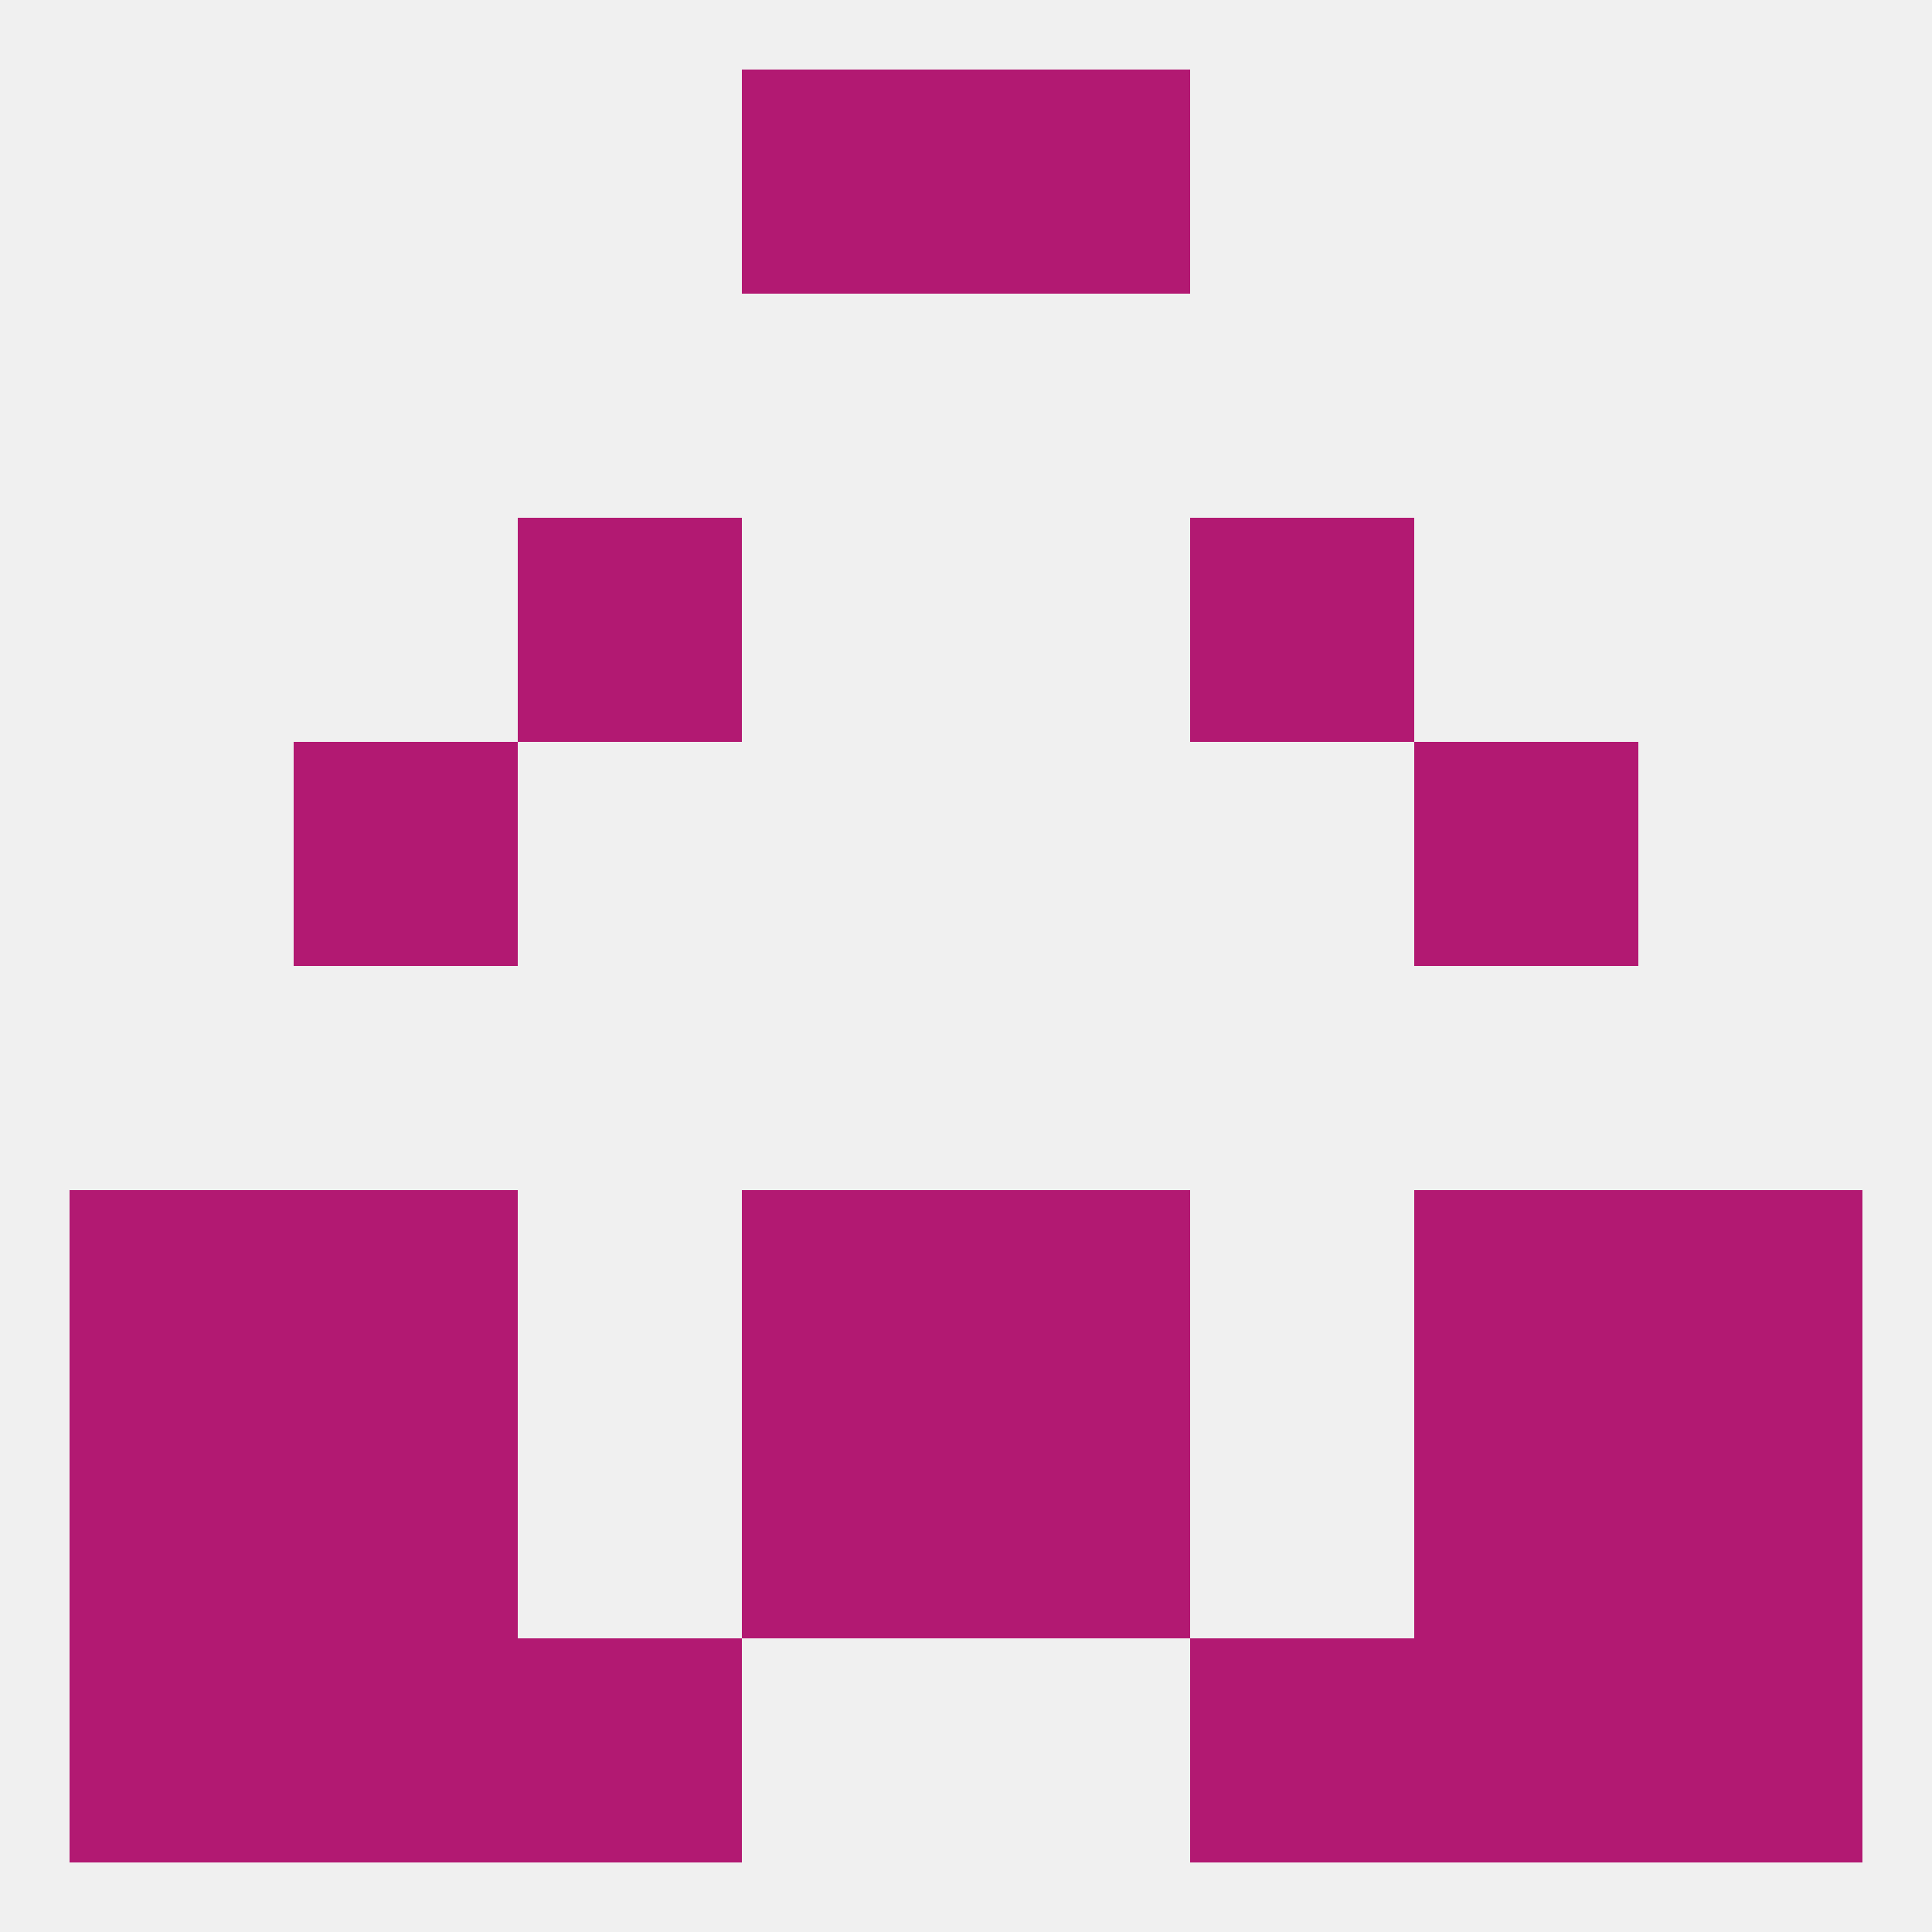
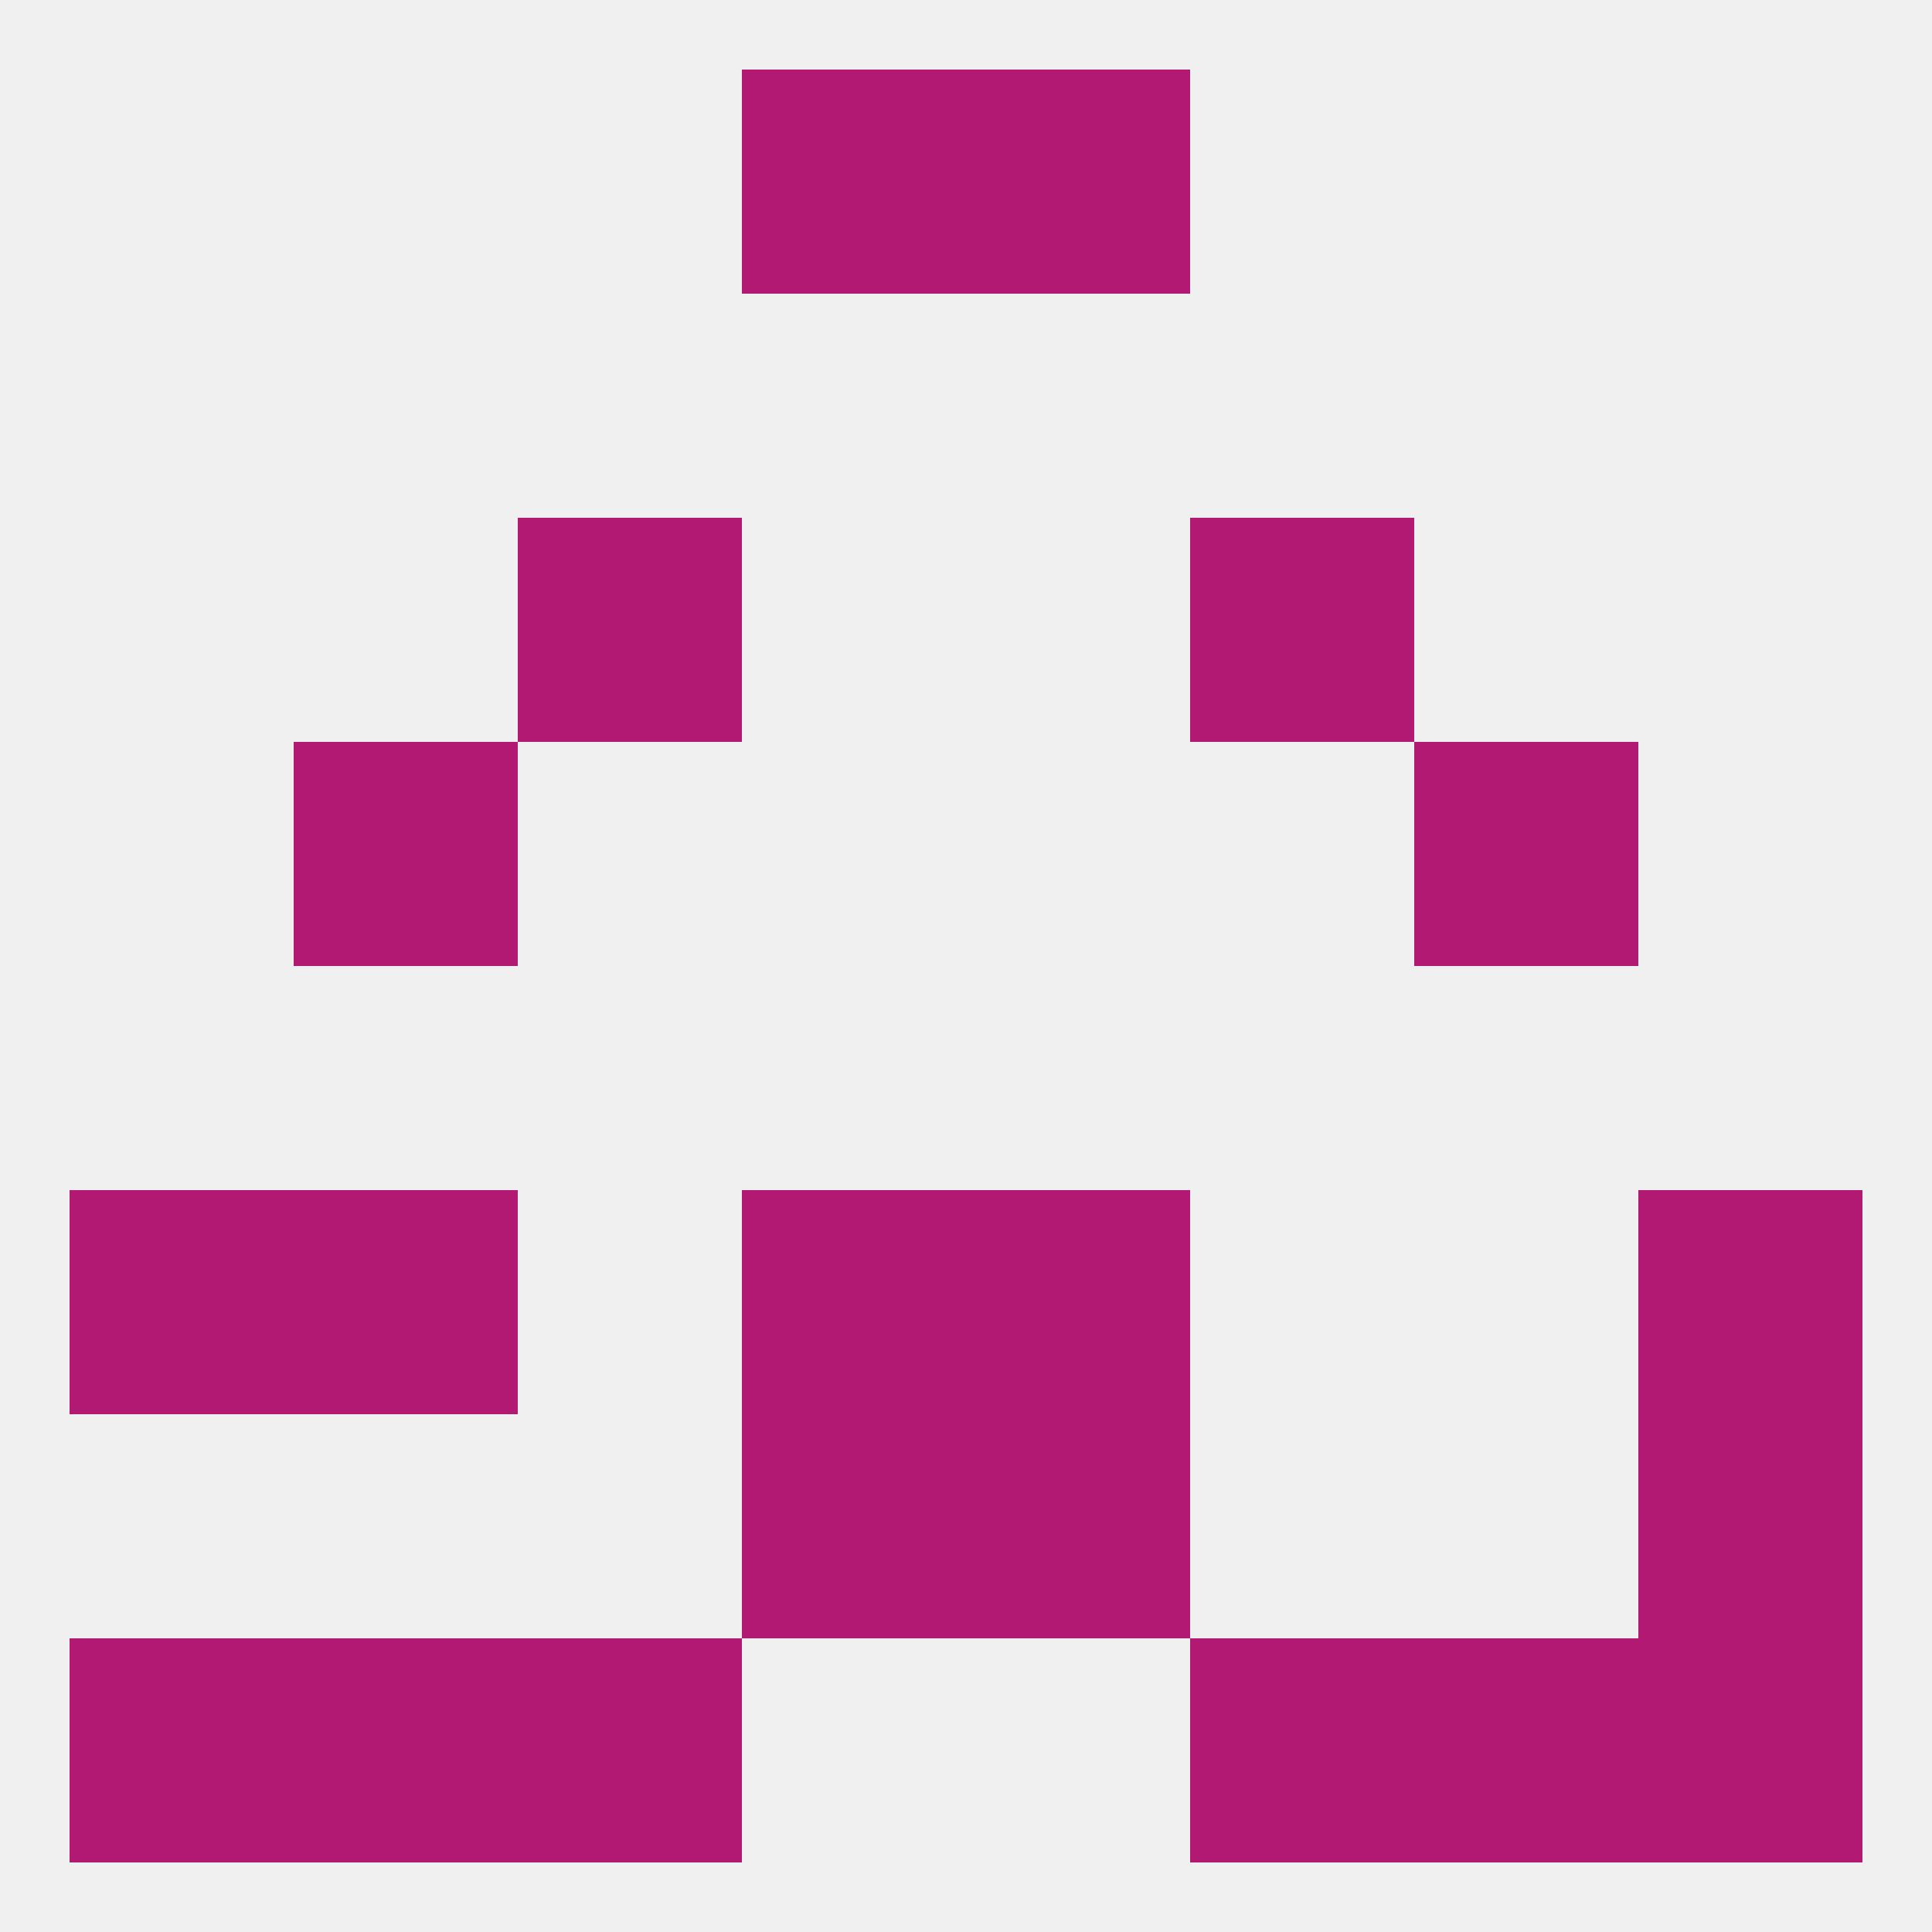
<svg xmlns="http://www.w3.org/2000/svg" version="1.1" baseprofile="full" width="250" height="250" viewBox="0 0 250 250">
  <rect width="100%" height="100%" fill="rgba(240,240,240,255)" />
  <rect x="67" y="67" width="29" height="29" fill="rgba(178,25,114,255)" />
  <rect x="154" y="67" width="29" height="29" fill="rgba(178,25,114,255)" />
  <rect x="183" y="96" width="29" height="29" fill="rgba(178,25,114,255)" />
  <rect x="38" y="96" width="29" height="29" fill="rgba(178,25,114,255)" />
  <rect x="38" y="154" width="29" height="29" fill="rgba(178,25,114,255)" />
-   <rect x="183" y="154" width="29" height="29" fill="rgba(178,25,114,255)" />
  <rect x="9" y="154" width="29" height="29" fill="rgba(178,25,114,255)" />
  <rect x="212" y="154" width="29" height="29" fill="rgba(178,25,114,255)" />
  <rect x="96" y="154" width="29" height="29" fill="rgba(178,25,114,255)" />
  <rect x="125" y="154" width="29" height="29" fill="rgba(178,25,114,255)" />
-   <rect x="183" y="183" width="29" height="29" fill="rgba(178,25,114,255)" />
  <rect x="96" y="183" width="29" height="29" fill="rgba(178,25,114,255)" />
  <rect x="125" y="183" width="29" height="29" fill="rgba(178,25,114,255)" />
-   <rect x="9" y="183" width="29" height="29" fill="rgba(178,25,114,255)" />
  <rect x="212" y="183" width="29" height="29" fill="rgba(178,25,114,255)" />
-   <rect x="38" y="183" width="29" height="29" fill="rgba(178,25,114,255)" />
  <rect x="67" y="212" width="29" height="29" fill="rgba(178,25,114,255)" />
  <rect x="154" y="212" width="29" height="29" fill="rgba(178,25,114,255)" />
  <rect x="38" y="212" width="29" height="29" fill="rgba(178,25,114,255)" />
  <rect x="183" y="212" width="29" height="29" fill="rgba(178,25,114,255)" />
  <rect x="9" y="212" width="29" height="29" fill="rgba(178,25,114,255)" />
  <rect x="212" y="212" width="29" height="29" fill="rgba(178,25,114,255)" />
  <rect x="96" y="9" width="29" height="29" fill="rgba(178,25,114,255)" />
  <rect x="125" y="9" width="29" height="29" fill="rgba(178,25,114,255)" />
</svg>